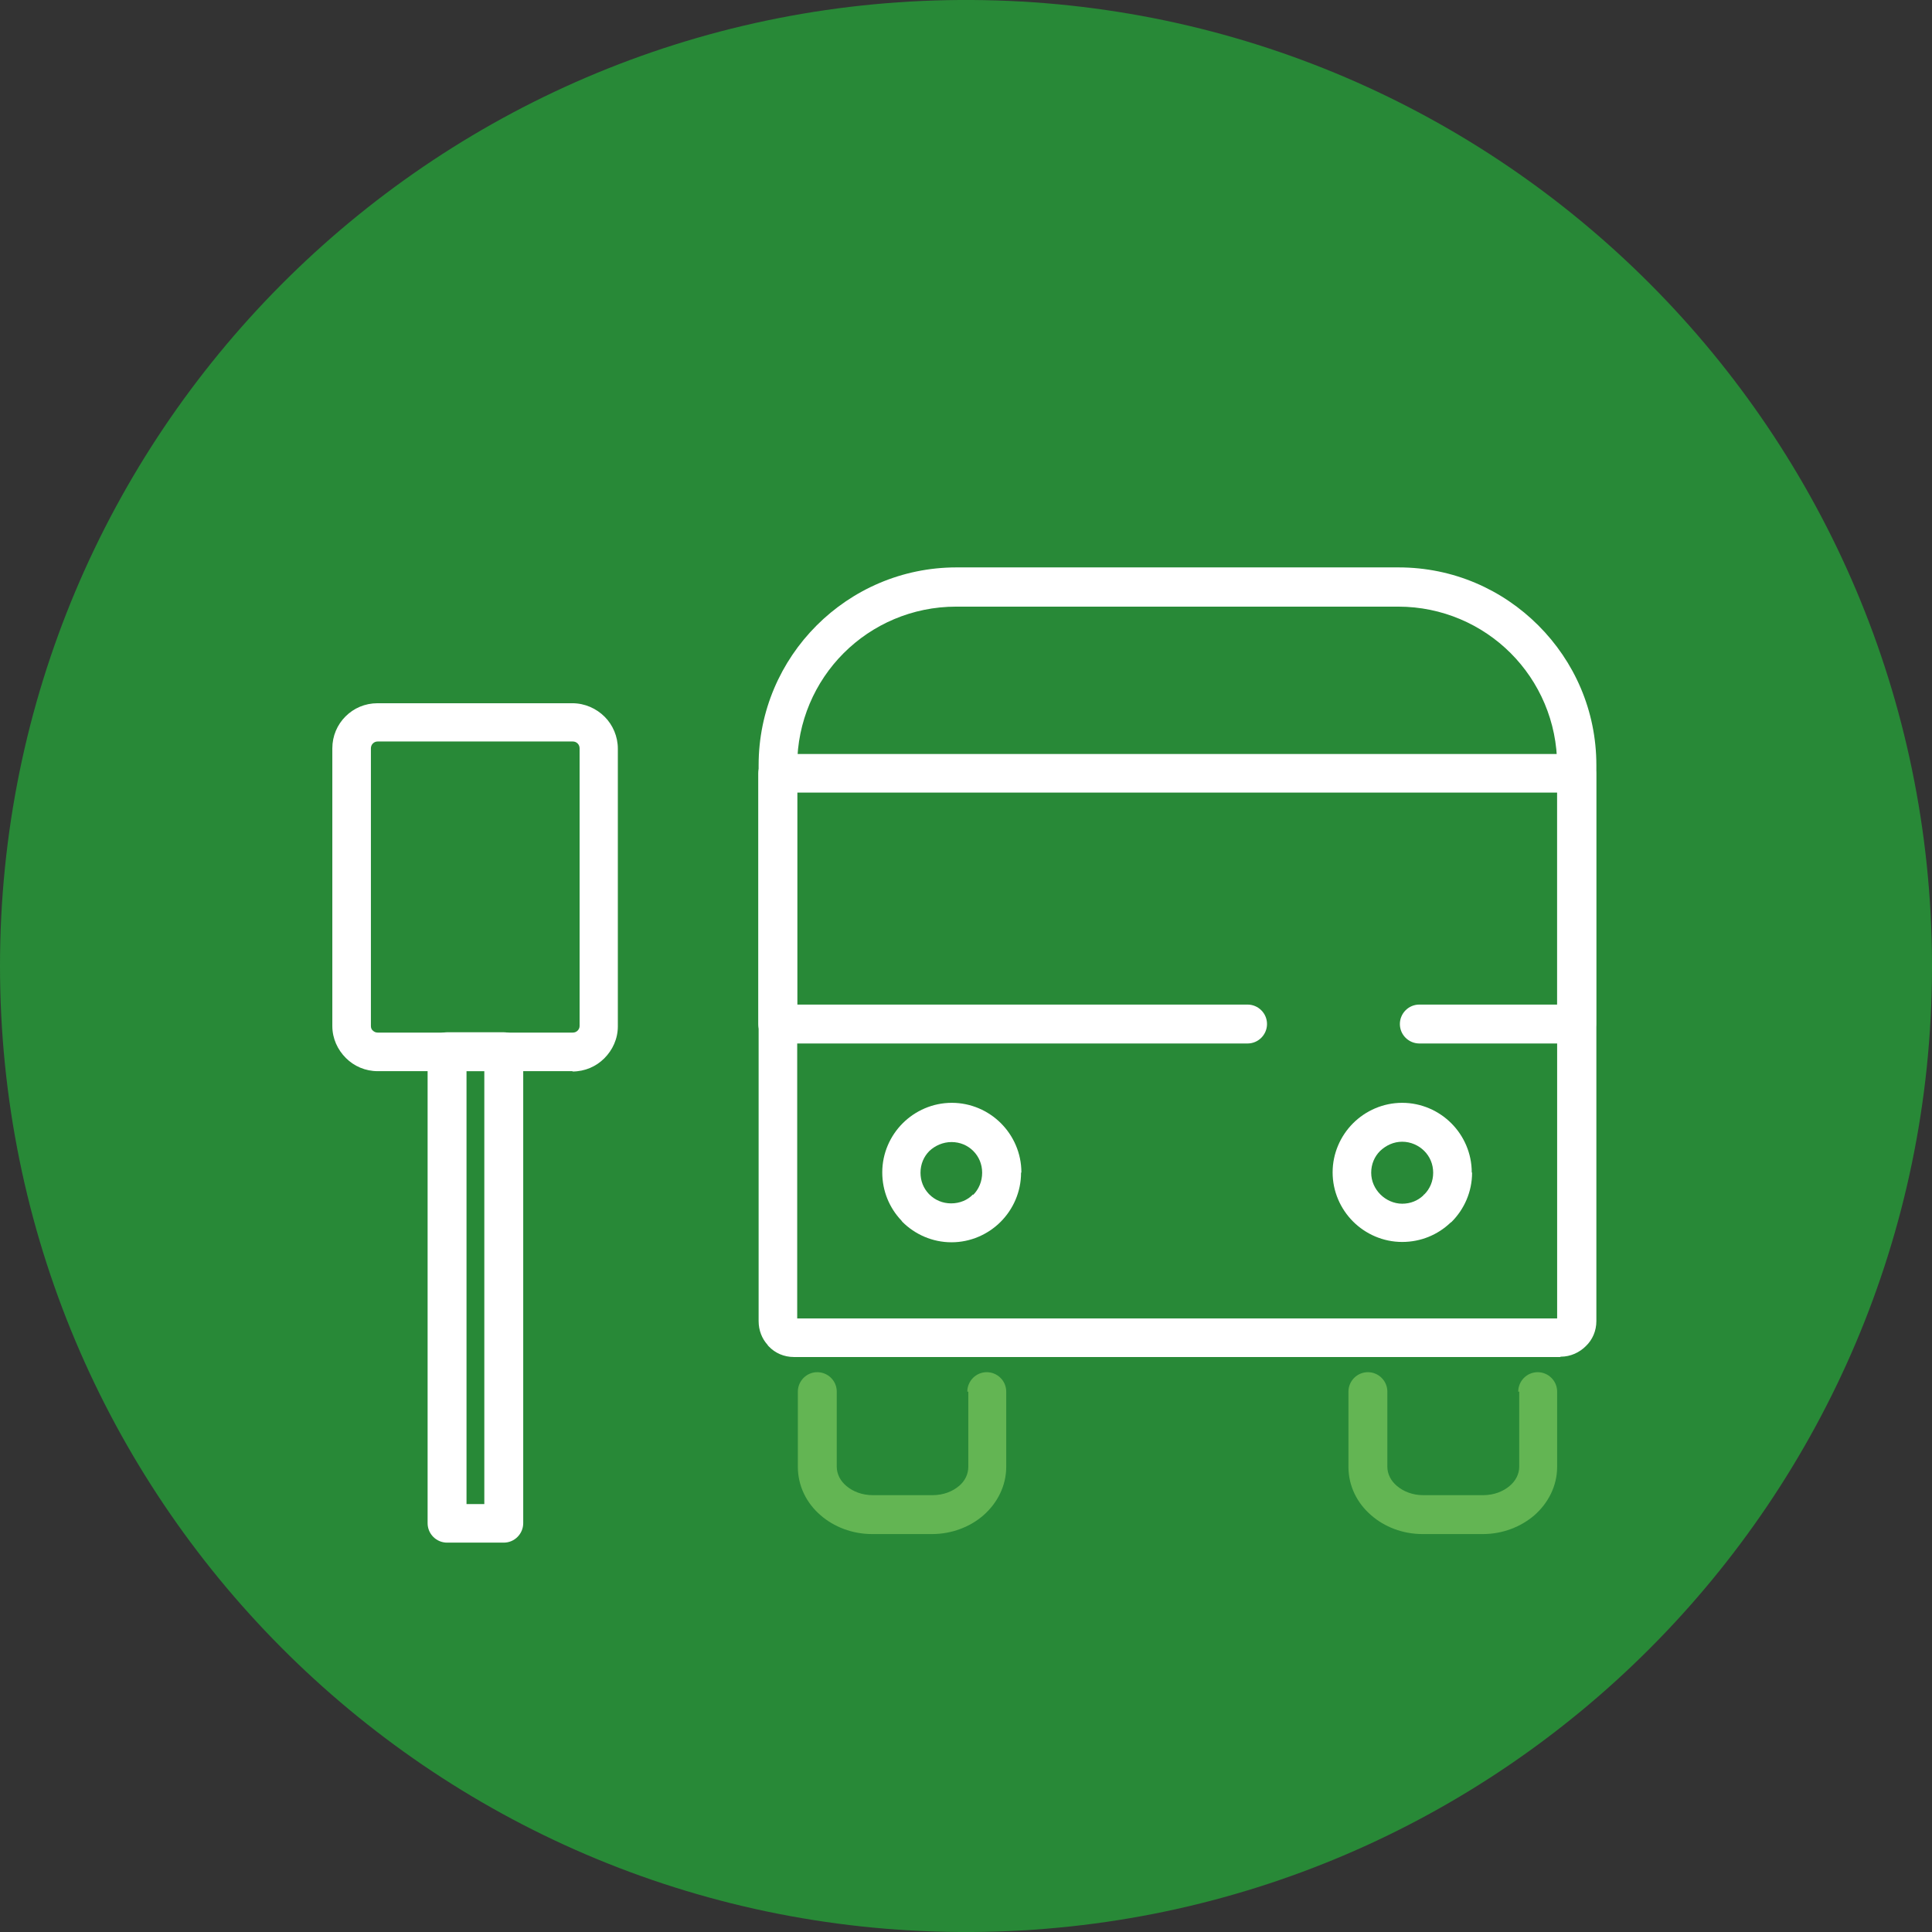
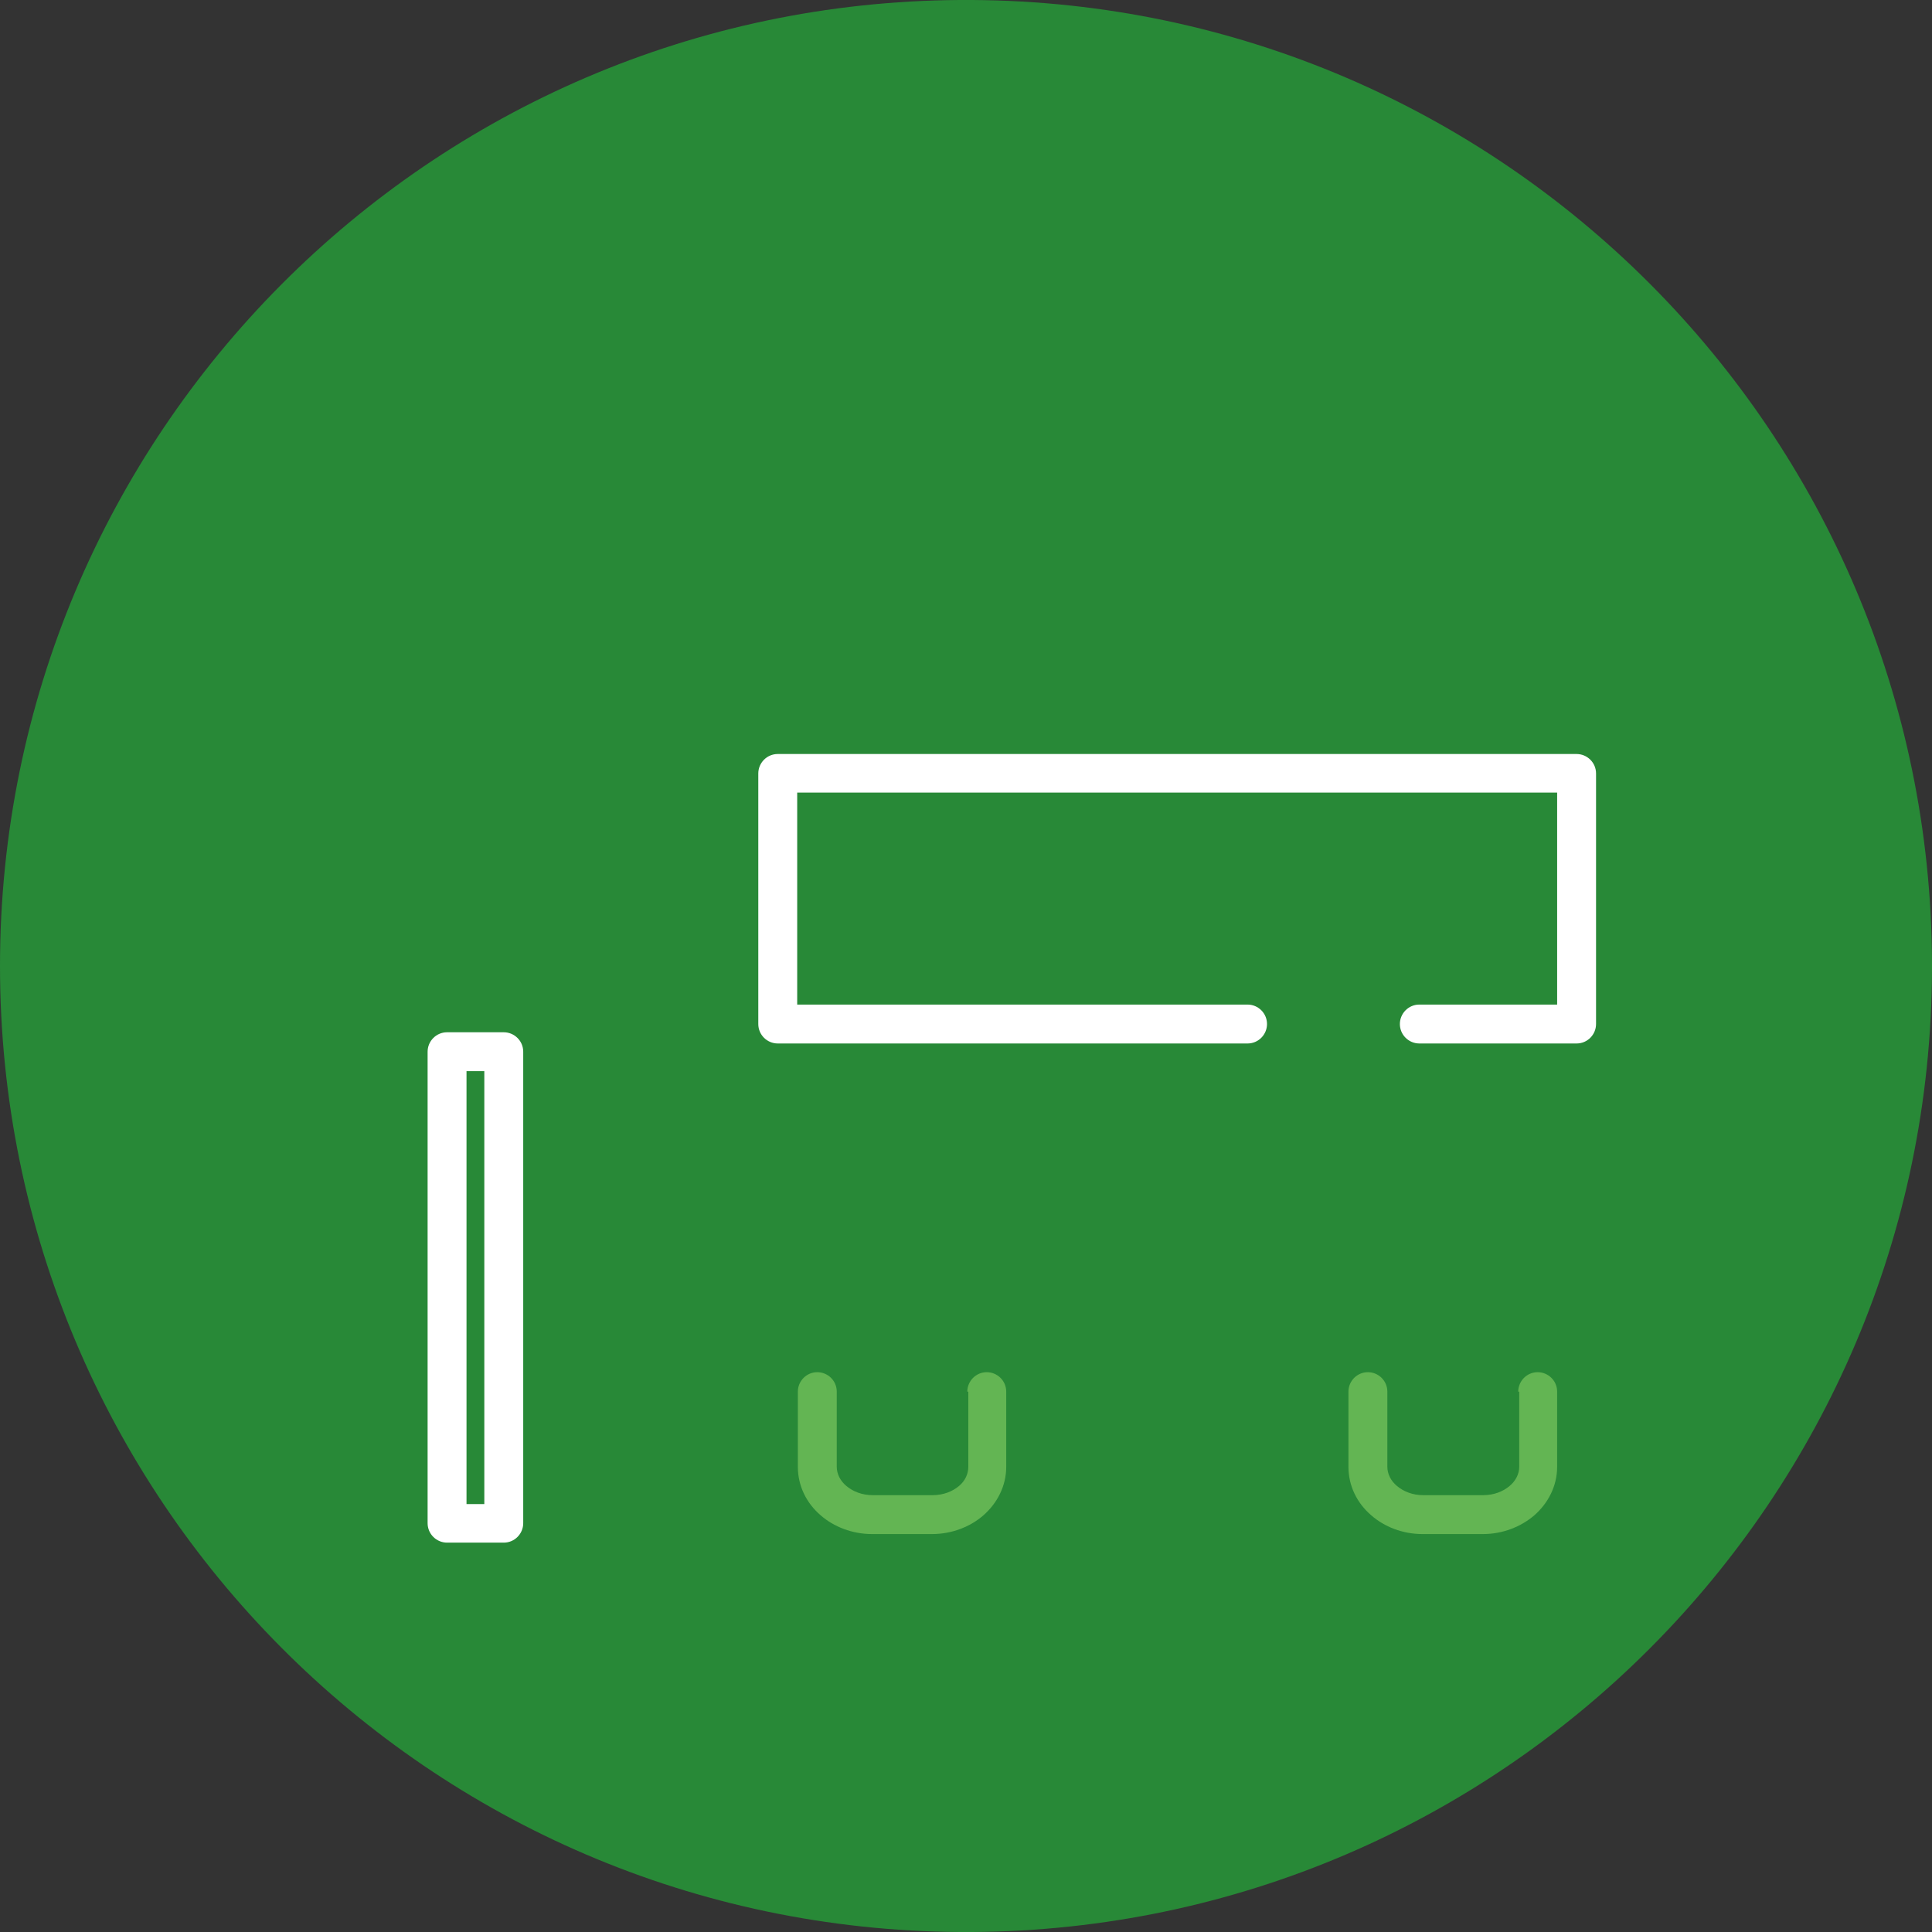
<svg xmlns="http://www.w3.org/2000/svg" xml:space="preserve" width="30mm" height="30mm" version="1.1" style="shape-rendering:geometricPrecision; text-rendering:geometricPrecision; image-rendering:optimizeQuality; fill-rule:evenodd; clip-rule:evenodd" viewBox="0 0 58.6 58.6">
  <rect x="0" y="0" width="58.6" height="58.6" fill="#333333" stroke="none" />
  <defs>
    <style type="text/css">
   
    .fil2 {fill:#63B553;fill-rule:nonzero}
    .fil0 {fill:#288937;fill-rule:nonzero}
    .fil1 {fill:white;fill-rule:nonzero}
   
  </style>
  </defs>
  <g id="Слой_x0020_1">
    <path class="fil0" d="M-0 29.3c0,-16.12 13.02,-29.2 29.11,-29.3l0.38 0c16.06,0.1 29.06,13.13 29.11,29.21l0 0.19c-0.05,16.08 -13.05,29.1 -29.11,29.2l-0.38 0c-16.1,-0.1 -29.11,-13.18 -29.11,-29.3z" />
-     <path class="fil1" d="M47.32 41.16l-23.24 0c-0.3,0 -0.57,-0.12 -0.76,-0.32 -0.02,-0.02 -0.03,-0.03 -0.04,-0.05 -0.17,-0.19 -0.27,-0.44 -0.27,-0.72l0 -16.86c0,-1.65 0.67,-3.15 1.76,-4.24l-0 -0c1.08,-1.08 2.58,-1.76 4.24,-1.76l13.41 0c1.66,0 3.15,0.67 4.24,1.76 1.09,1.09 1.76,2.58 1.76,4.24l0 16.86c0,0.3 -0.12,0.57 -0.32,0.76 -0.19,0.19 -0.46,0.32 -0.76,0.32zm-23.15 -1.17l23.06 0 0 -16.77c0,-1.33 -0.54,-2.54 -1.41,-3.41 -0.87,-0.87 -2.08,-1.41 -3.41,-1.41l-13.41 0c-1.33,0 -2.54,0.54 -3.41,1.41l-0 -0 -0 0c-0.87,0.87 -1.41,2.08 -1.41,3.41l0 16.77z" />
    <path class="fil1" d="M37.84 30.47c0.32,0 0.59,0.26 0.59,0.59 0,0.32 -0.26,0.59 -0.59,0.59l-14.25 0c-0.32,0 -0.59,-0.26 -0.59,-0.59l0 -7.6c0,-0.32 0.26,-0.59 0.59,-0.59l24.23 0c0.32,0 0.59,0.26 0.59,0.59l0 7.6c0,0.32 -0.26,0.59 -0.59,0.59l-4.77 0c-0.32,0 -0.59,-0.26 -0.59,-0.59 0,-0.32 0.26,-0.59 0.59,-0.59l4.18 0 0 -6.43 -23.05 0 0 6.43 13.66 0z" />
-     <path class="fil1" d="M30.97 35.57c0,0.58 -0.24,1.11 -0.62,1.49 -0.38,0.38 -0.91,0.62 -1.49,0.62 -0.58,0 -1.11,-0.24 -1.49,-0.62l-0.03 -0.04c-0.36,-0.38 -0.58,-0.89 -0.58,-1.46 0,-0.58 0.24,-1.11 0.62,-1.49 0.38,-0.38 0.91,-0.62 1.49,-0.62 0.58,0 1.11,0.24 1.49,0.62l0 0c0.38,0.38 0.62,0.91 0.62,1.49zm-1.45 0.67c0.17,-0.17 0.27,-0.41 0.27,-0.67 0,-0.26 -0.1,-0.49 -0.27,-0.66 -0.17,-0.17 -0.4,-0.27 -0.66,-0.27 -0.26,0 -0.5,0.11 -0.67,0.27 -0.17,0.17 -0.27,0.4 -0.27,0.66 0,0.25 0.09,0.47 0.25,0.64l0.02 0.02c0.17,0.17 0.4,0.27 0.66,0.27 0.26,0 0.5,-0.1 0.66,-0.27z" />
-     <path class="fil1" d="M44.65 35.57c0,0.58 -0.24,1.11 -0.62,1.49l-0.04 0.03c-0.38,0.36 -0.89,0.58 -1.46,0.58 -0.58,0 -1.11,-0.24 -1.49,-0.62 -0.38,-0.38 -0.62,-0.91 -0.62,-1.49 0,-0.58 0.24,-1.11 0.62,-1.49 0.38,-0.38 0.91,-0.62 1.49,-0.62 0.58,0 1.11,0.24 1.49,0.62 0.38,0.38 0.62,0.91 0.62,1.49zm-1.45 0.66c0.17,-0.17 0.27,-0.4 0.27,-0.66 0,-0.26 -0.1,-0.49 -0.27,-0.66 -0.17,-0.17 -0.41,-0.28 -0.67,-0.28 -0.26,0 -0.49,0.11 -0.67,0.28 -0.17,0.17 -0.27,0.4 -0.27,0.66 0,0.26 0.11,0.49 0.28,0.66 0.17,0.17 0.41,0.28 0.66,0.28 0.25,0 0.47,-0.09 0.64,-0.25l0.02 -0.03z" />
    <path class="fil2" d="M29.34 42.21c0,-0.32 0.26,-0.59 0.59,-0.59 0.32,0 0.59,0.26 0.59,0.59l0 2.28c0,0.58 -0.27,1.1 -0.69,1.47 -0.4,0.35 -0.96,0.57 -1.56,0.57l-1.82 0c-0.6,0 -1.16,-0.22 -1.56,-0.57 -0.43,-0.37 -0.69,-0.89 -0.69,-1.47l0 -2.28c0,-0.32 0.26,-0.59 0.59,-0.59 0.32,0 0.59,0.26 0.59,0.59l0 2.28c0,0.22 0.11,0.43 0.29,0.58 0.2,0.17 0.48,0.28 0.8,0.28l1.82 0c0.32,0 0.6,-0.11 0.8,-0.28 0.18,-0.15 0.28,-0.36 0.28,-0.58l0 -2.28z" />
    <path class="fil2" d="M46.05 42.21c0,-0.32 0.26,-0.59 0.59,-0.59 0.32,0 0.59,0.26 0.59,0.59l0 2.28c0,0.58 -0.27,1.1 -0.69,1.47 -0.41,0.35 -0.96,0.57 -1.56,0.57l-1.83 0c-0.61,0 -1.16,-0.22 -1.56,-0.57 -0.43,-0.37 -0.69,-0.89 -0.69,-1.47l0 -2.28c0,-0.32 0.26,-0.59 0.59,-0.59 0.32,0 0.59,0.26 0.59,0.59l0 2.28c0,0.22 0.11,0.43 0.29,0.58 0.2,0.17 0.48,0.28 0.79,0.28l1.83 0c0.32,0 0.6,-0.11 0.8,-0.28 0.18,-0.15 0.29,-0.36 0.29,-0.58l0 -2.28z" />
-     <path class="fil1" d="M17.37 32.49l-5.91 0c-0.38,0 -0.72,-0.15 -0.97,-0.4 -0.25,-0.25 -0.41,-0.59 -0.41,-0.97l0 -8.42c0,-0.38 0.15,-0.72 0.4,-0.97l0 -0c0.25,-0.25 0.59,-0.4 0.97,-0.4l5.91 0c0.38,0 0.73,0.16 0.98,0.41 0.25,0.25 0.4,0.6 0.4,0.97l0 8.42c0,0.38 -0.16,0.72 -0.41,0.97 -0.25,0.25 -0.59,0.4 -0.97,0.4zm-5.91 -1.17l5.91 0c0.06,0 0.11,-0.02 0.15,-0.06 0.04,-0.04 0.06,-0.09 0.06,-0.14l0 -8.42c0,-0.06 -0.02,-0.11 -0.06,-0.15 -0.04,-0.04 -0.09,-0.06 -0.15,-0.06l-5.91 0c-0.06,0 -0.11,0.02 -0.15,0.06 -0.04,0.04 -0.06,0.09 -0.06,0.15l0 8.42c0,0.06 0.02,0.11 0.06,0.14 0.04,0.04 0.09,0.06 0.15,0.06z" />
    <path class="fil1" d="M14.15 45.62l0.54 0 0 -13.13 -0.54 0 0 13.13zm1.13 1.17l-1.72 0c-0.32,0 -0.59,-0.26 -0.59,-0.59l0 -14.3c0,-0.32 0.26,-0.59 0.59,-0.59l1.72 0c0.32,0 0.59,0.26 0.59,0.59l0 14.3c0,0.32 -0.26,0.59 -0.59,0.59z" />
  </g>
</svg>